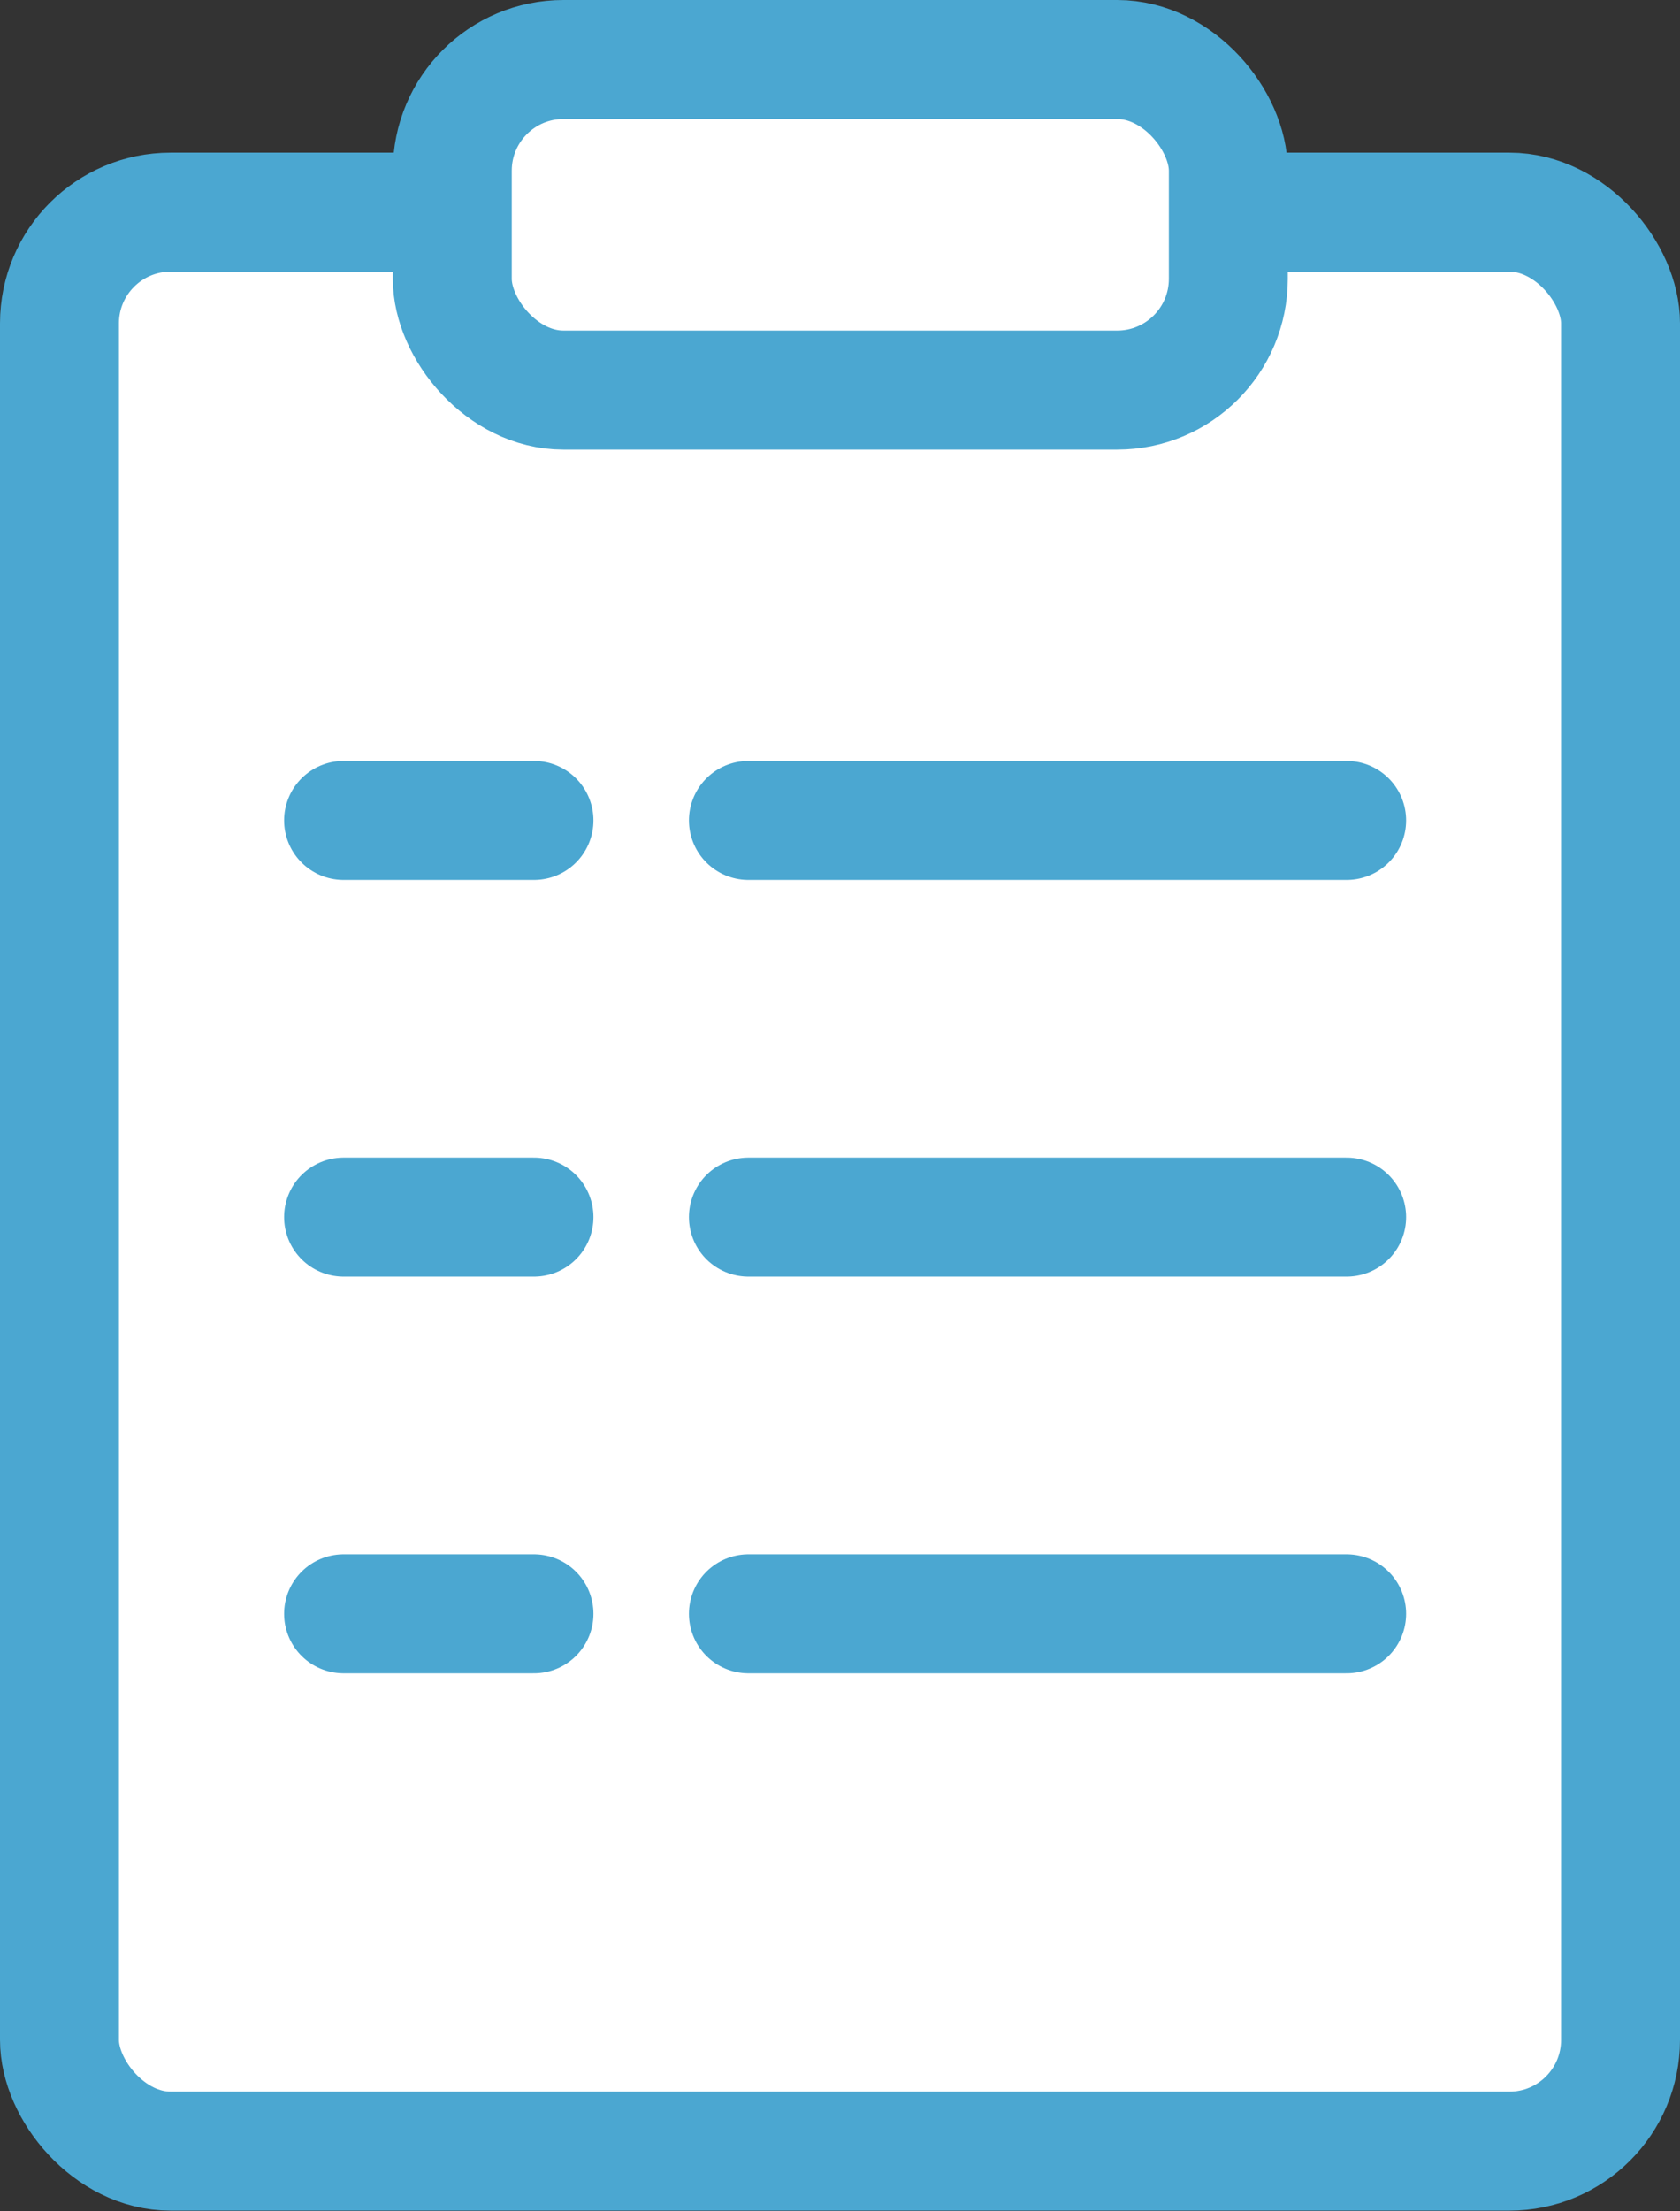
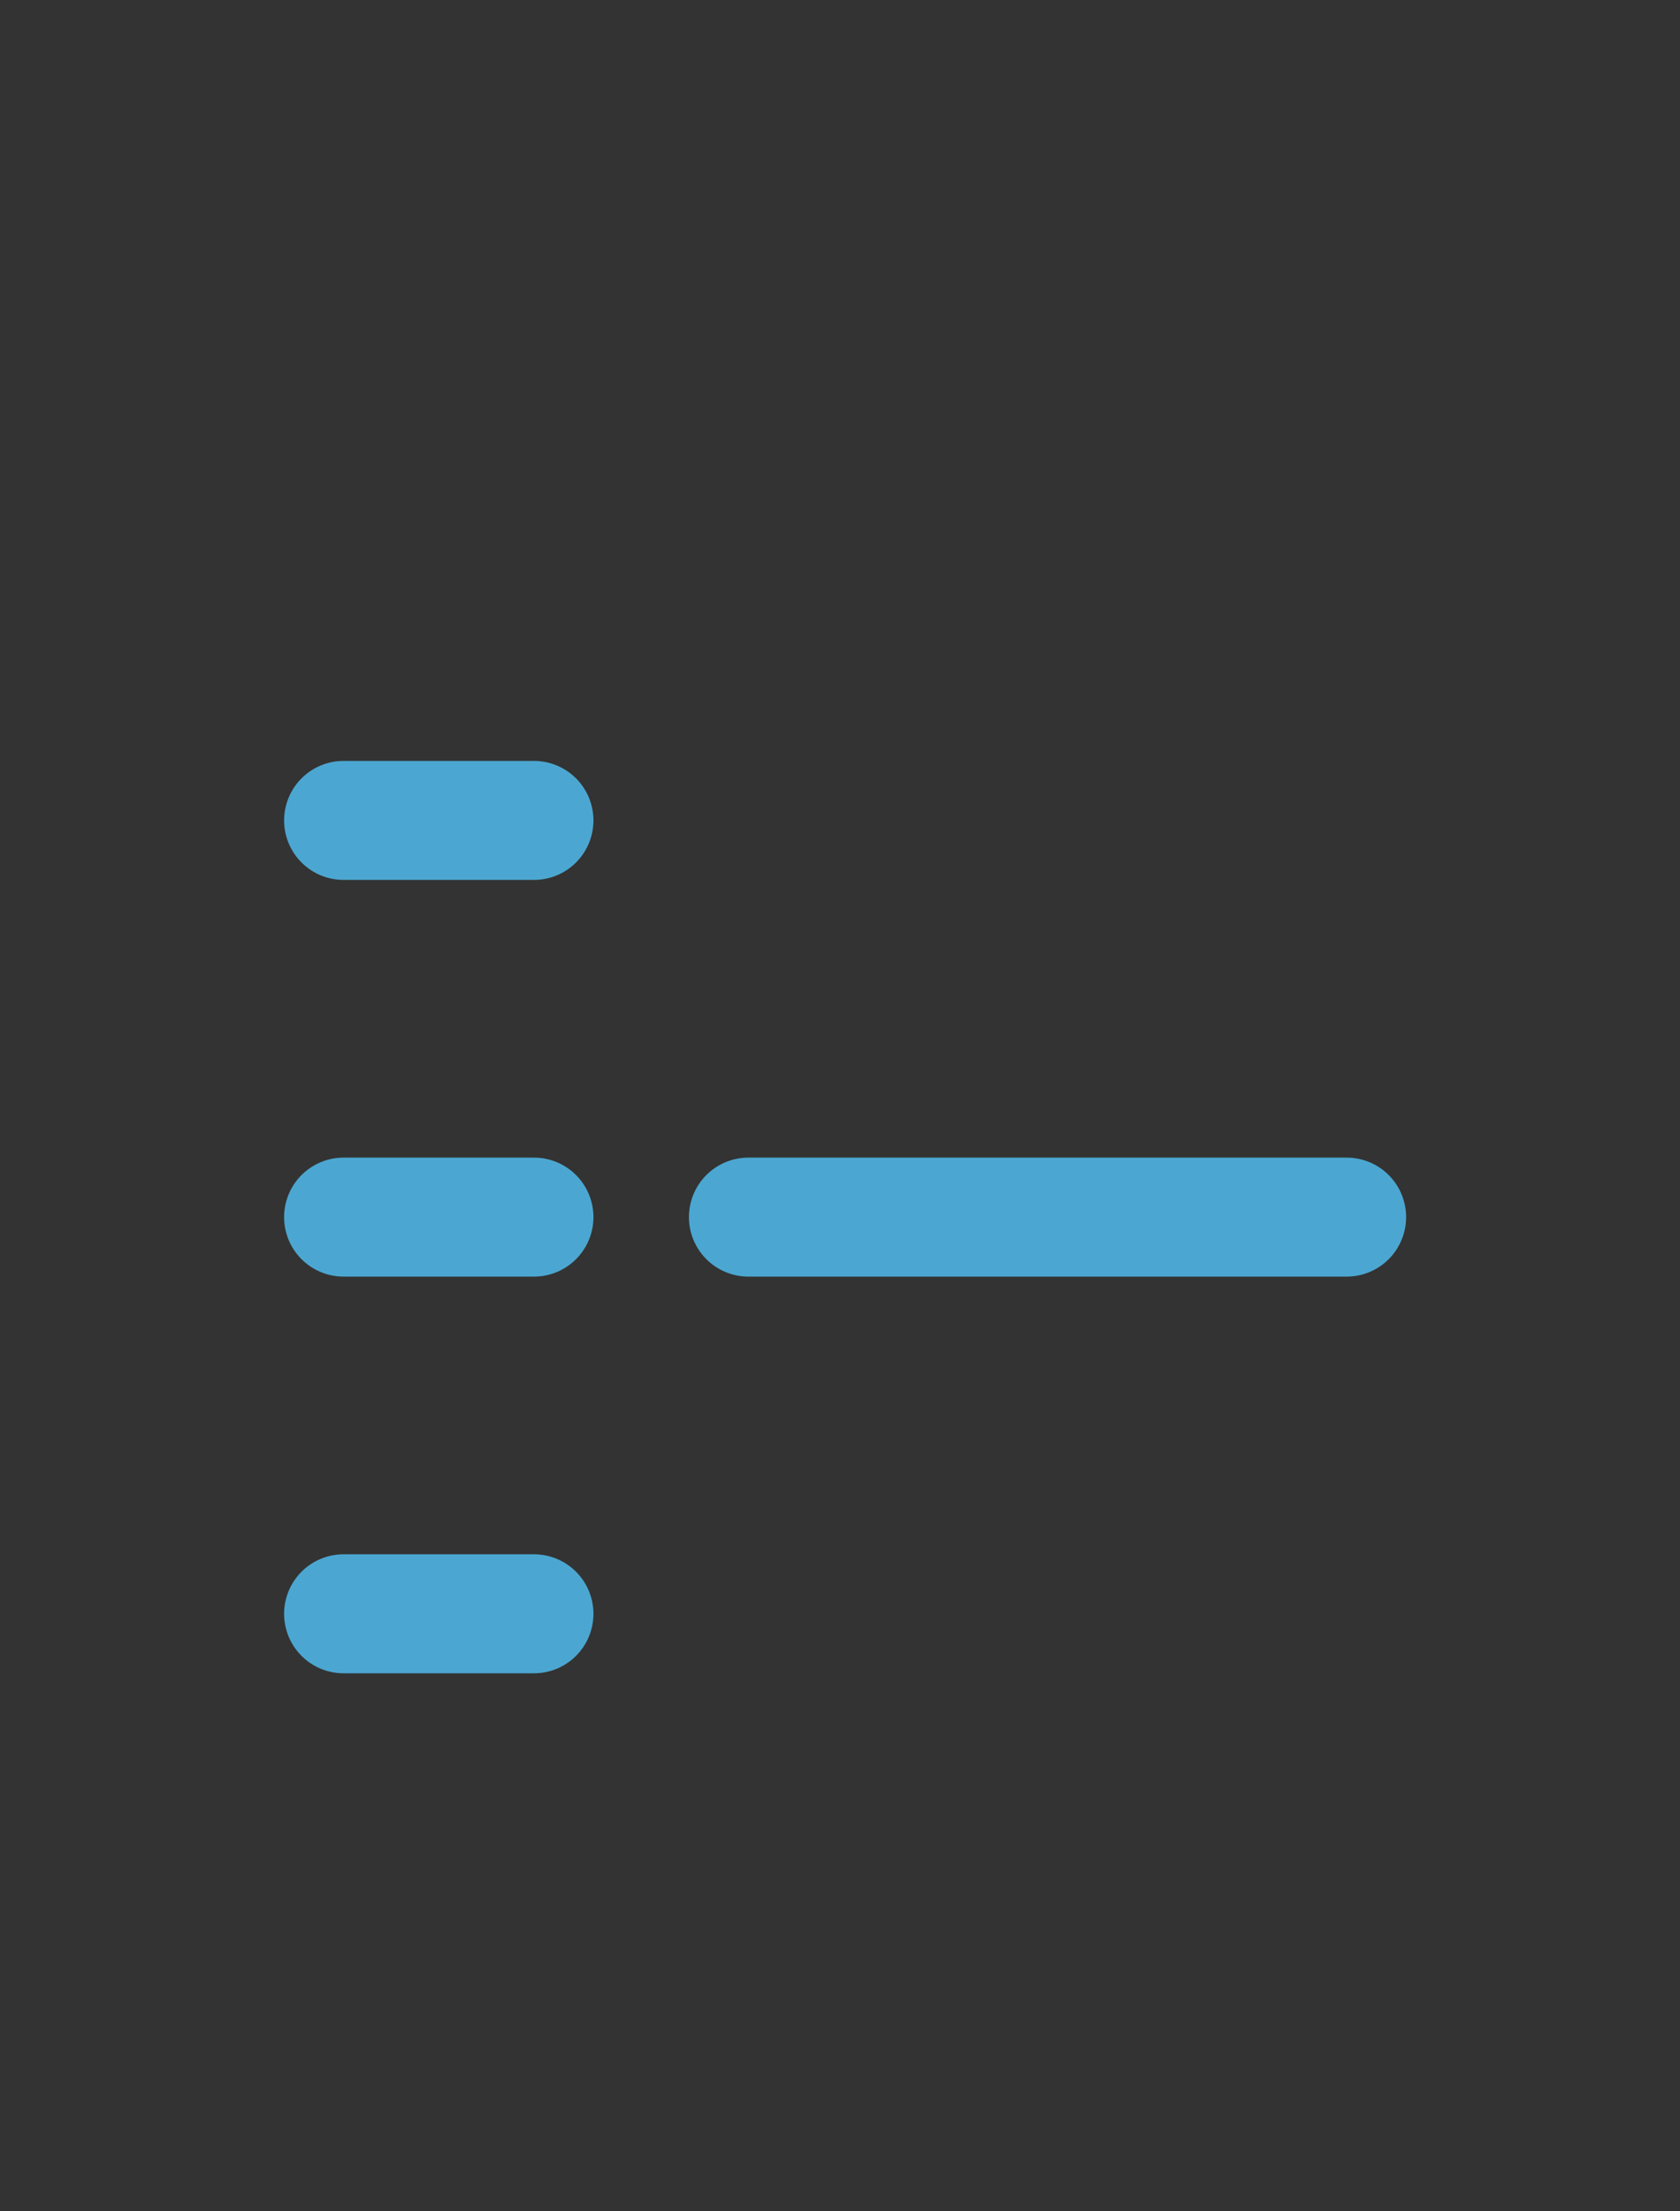
<svg xmlns="http://www.w3.org/2000/svg" id="_レイヤー_2" data-name="レイヤー 2" viewBox="0 0 27.97 36.79">
  <rect x="0" y="0" width="27.97" height="36.79" fill="#333333" stroke="none" />
  <defs>
    <style>
      .cls-1 {
        fill: #fff;
      }

      .cls-1, .cls-2 {
        stroke: #4ba7d1;
        stroke-linecap: round;
        stroke-linejoin: round;
        stroke-width: 1.98px;
      }

      .cls-2 {
        fill: none;
      }
    </style>
  </defs>
  <g id="_デザイン" data-name="デザイン">
    <g>
-       <rect class="cls-1" x=".99" y="3.53" width="25.99" height="32.26" rx="1.85" ry="1.85" />
-       <rect class="cls-1" x="7.53" y=".99" width="12.92" height="5.5" rx="1.85" ry="1.85" />
      <line class="cls-2" x1="5.72" y1="26.85" x2="8.89" y2="26.85" />
-       <line class="cls-2" x1="12.46" y1="26.85" x2="22.42" y2="26.85" />
      <line class="cls-2" x1="5.72" y1="20.25" x2="8.89" y2="20.25" />
      <line class="cls-2" x1="12.46" y1="20.25" x2="22.42" y2="20.25" />
      <line class="cls-2" x1="5.72" y1="13.65" x2="8.89" y2="13.65" />
-       <line class="cls-2" x1="12.46" y1="13.65" x2="22.42" y2="13.65" />
    </g>
  </g>
</svg>